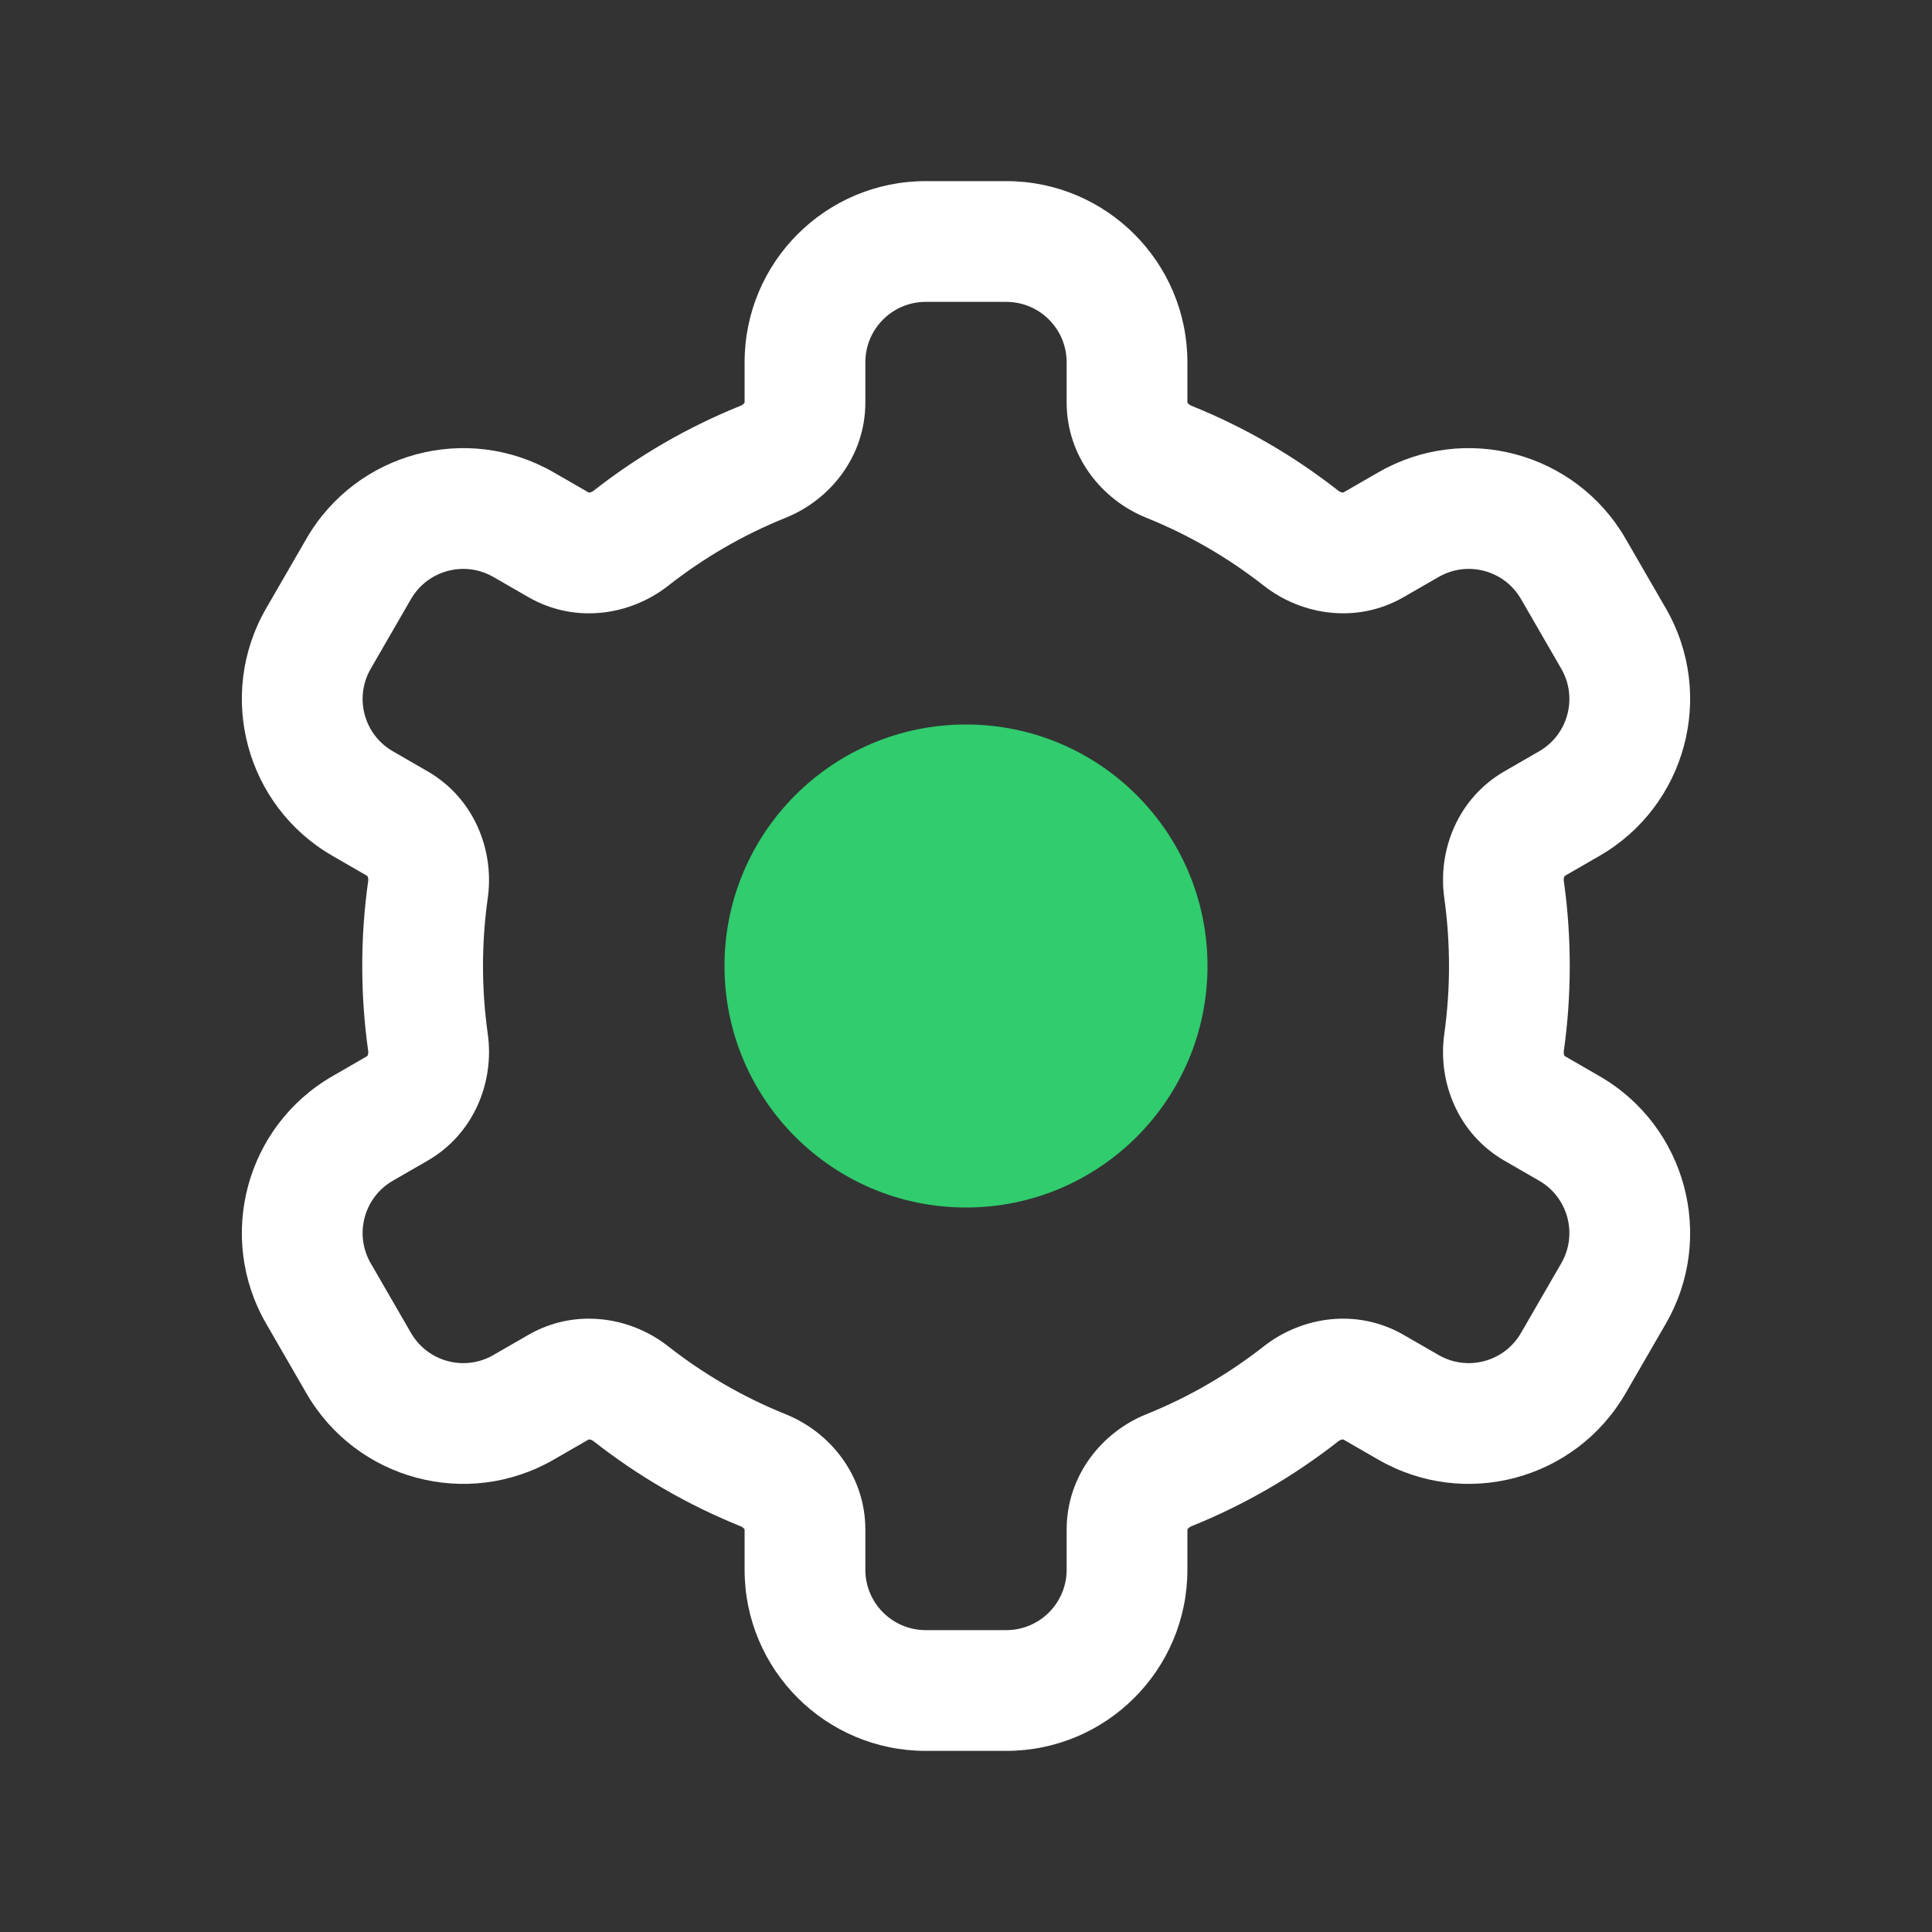
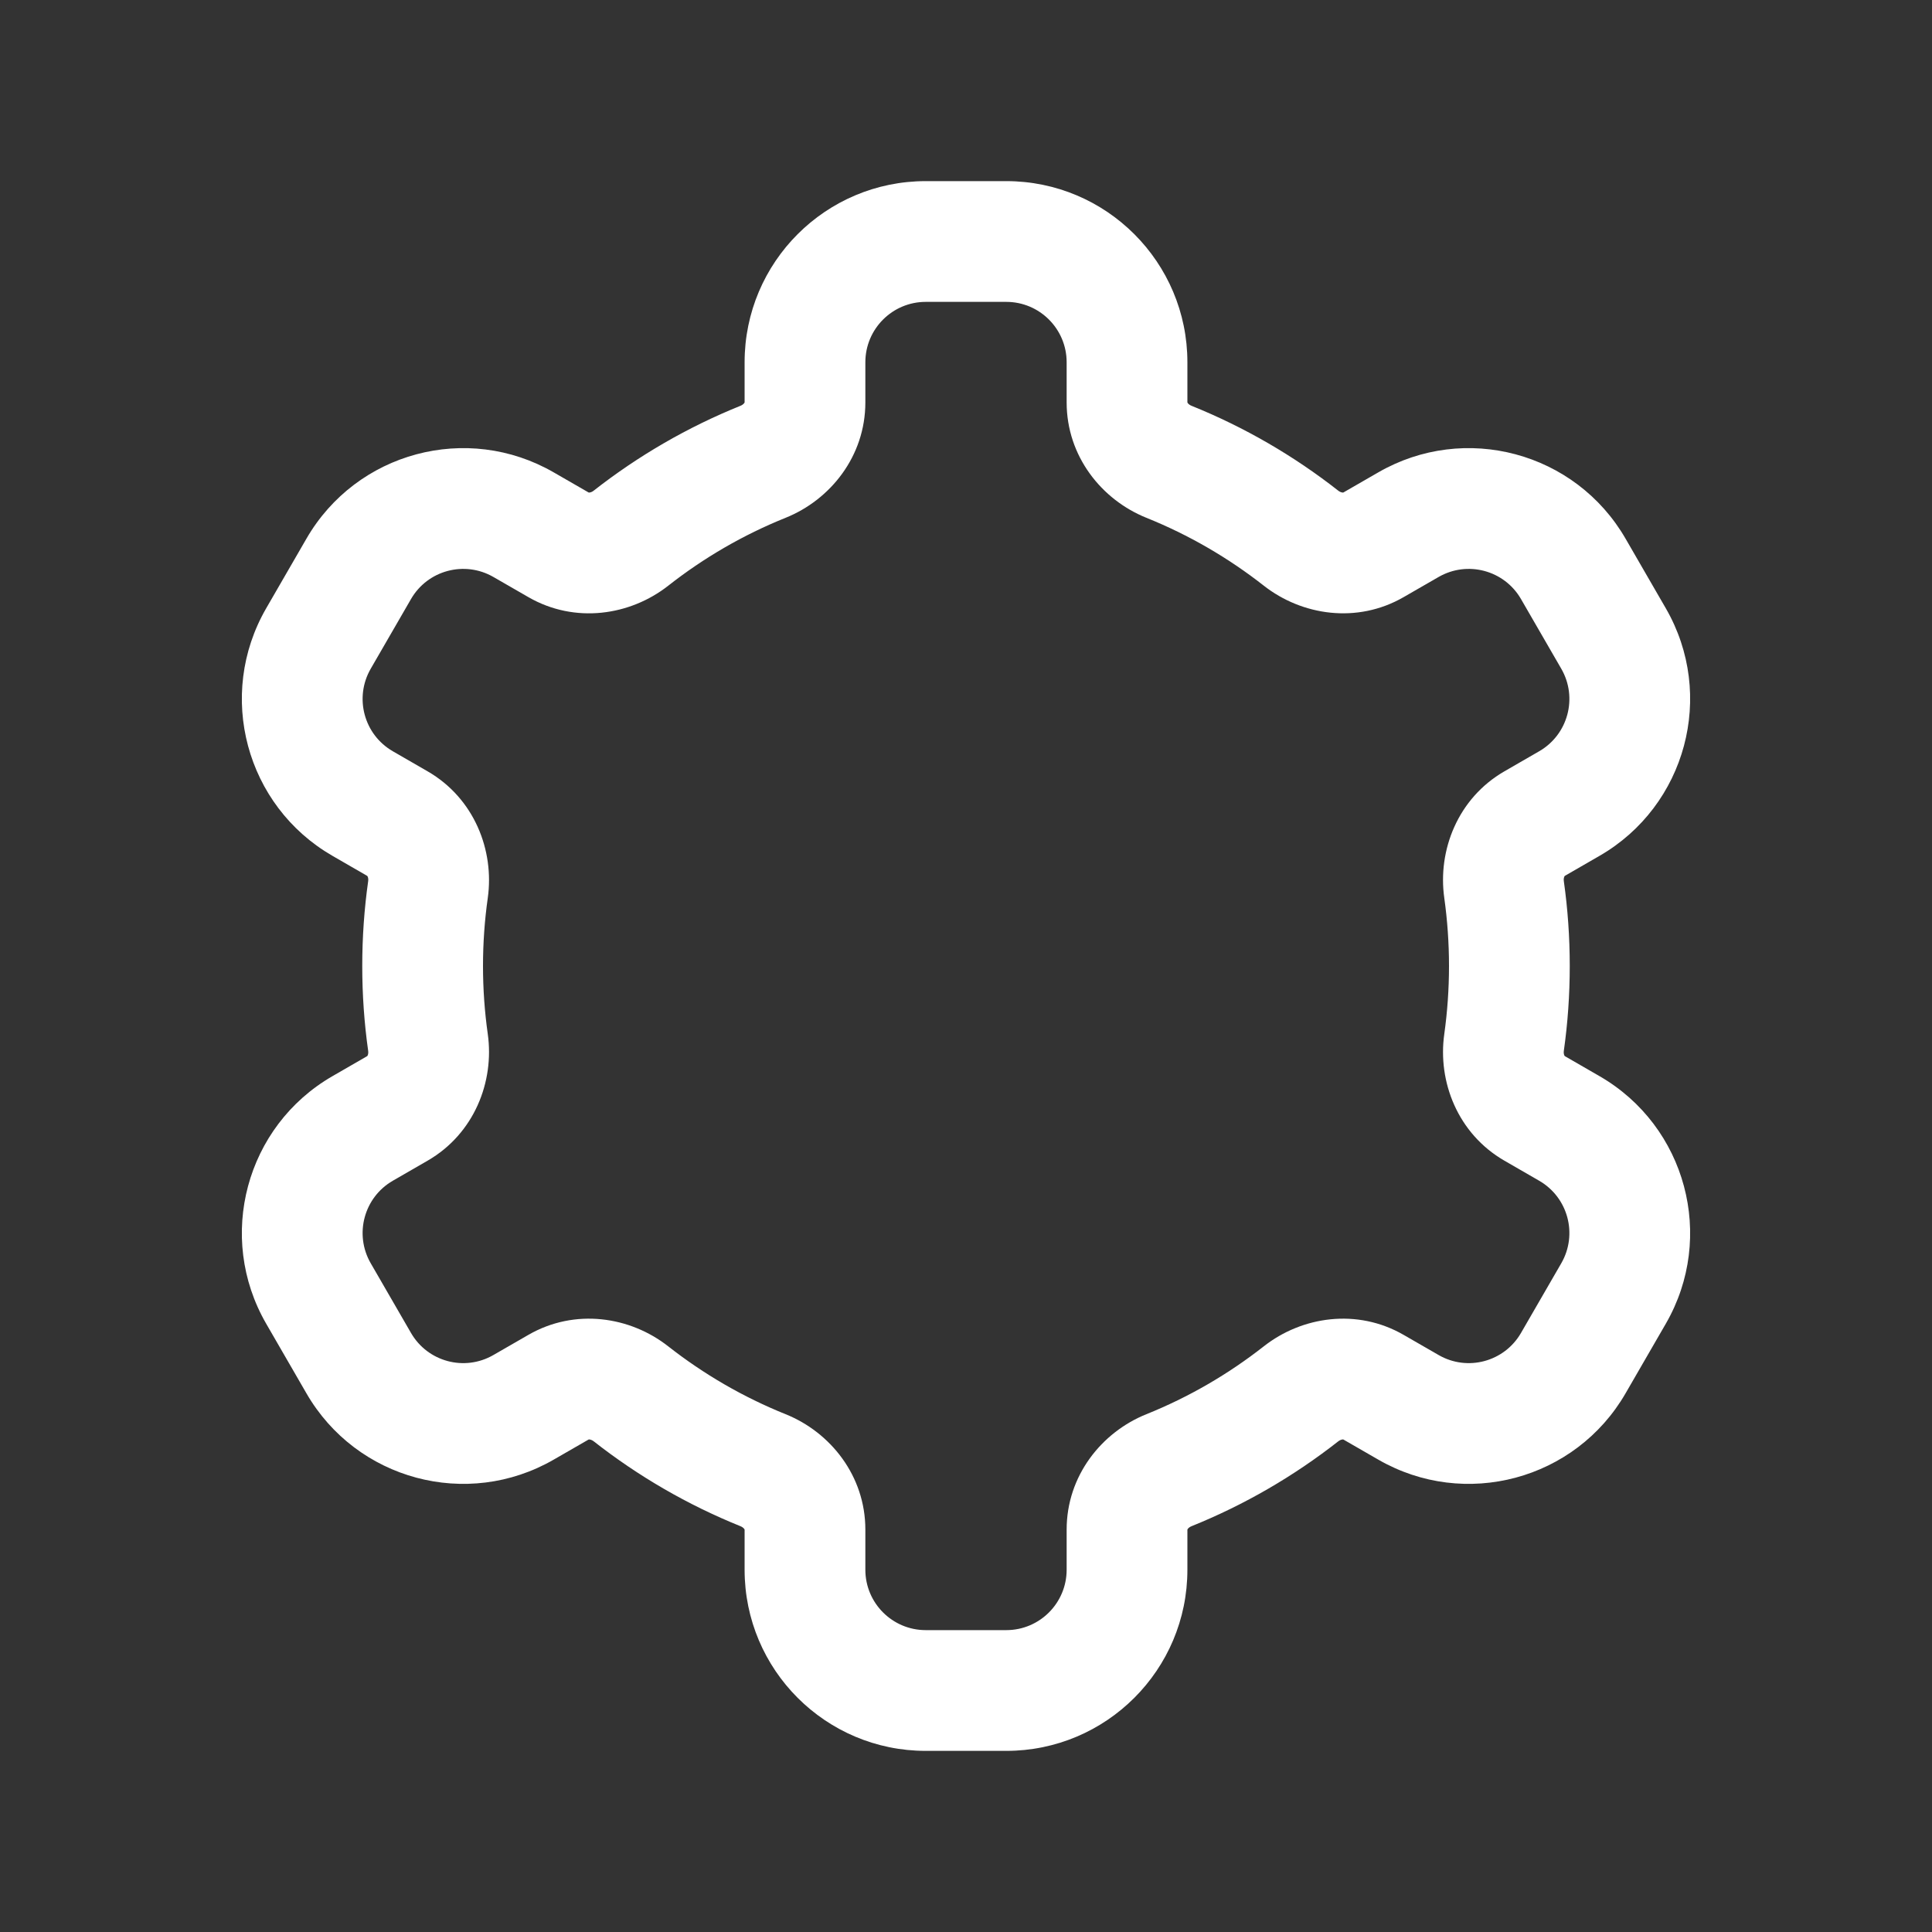
<svg xmlns="http://www.w3.org/2000/svg" width="32" height="32" viewBox="0 0 32 32" fill="none">
  <rect x="0" y="0" width="32" height="32" fill="#333333" stroke="none" />
-   <path d="M23.327 23.309L22.827 24.175L23.327 23.309ZM26.059 22.577L25.193 22.077L26.059 22.577ZM26.726 21.423L25.86 20.923L25.86 20.923L26.726 21.423ZM25.994 18.691L25.494 19.557V19.557L25.994 18.691ZM25.994 13.309L26.494 14.175L25.994 13.309ZM26.726 10.577L27.592 10.077V10.077L26.726 10.577ZM26.059 9.423L25.193 9.923L26.059 9.423ZM23.327 8.691L23.827 9.557L23.327 8.691ZM8.673 8.691L9.173 7.825L9.173 7.825L8.673 8.691ZM5.941 9.423L5.075 8.923H5.075L5.941 9.423ZM5.274 10.577L4.408 10.077H4.408L5.274 10.577ZM6.006 13.309L5.506 14.175L5.506 14.175L6.006 13.309ZM6.006 18.691L6.506 19.557H6.506L6.006 18.691ZM5.274 21.423L6.14 20.923L5.274 21.423ZM5.941 22.577L5.075 23.077H5.075L5.941 22.577ZM8.673 23.309L9.173 24.175L8.673 23.309ZM12.639 24.351L12.265 25.279L12.639 24.351ZM9.251 22.976L9.751 23.842L9.251 22.976ZM10.45 23.085L11.067 22.299L10.45 23.085ZM10.45 8.915L9.832 8.128L10.45 8.915ZM6.583 13.643L6.083 14.508L6.583 13.643ZM22.749 9.024L23.249 9.89L22.749 9.024ZM21.55 8.915L20.933 9.701L21.55 8.915ZM24.912 14.734L23.922 14.874L24.912 14.734ZM25.417 13.642L25.917 14.508L25.417 13.642ZM25.417 18.358L25.917 17.492L25.417 18.358ZM21.55 23.085L22.167 23.872L21.55 23.085ZM22.749 22.976L23.249 22.11L22.749 22.976ZM19.361 24.352L18.987 23.424L19.361 24.352ZM15.333 27C14.781 27 14.333 26.552 14.333 26H12.333C12.333 27.657 13.676 29 15.333 29V27ZM16.667 27H15.333V29H16.667V27ZM17.667 26C17.667 26.552 17.219 27 16.667 27V29C18.323 29 19.667 27.657 19.667 26H17.667ZM17.667 25.335V26H19.667V25.335H17.667ZM20.933 22.299C20.345 22.76 19.691 23.141 18.987 23.424L19.735 25.279C20.615 24.924 21.433 24.448 22.167 23.872L20.933 22.299ZM23.827 22.443L23.249 22.11L22.249 23.842L22.827 24.175L23.827 22.443ZM25.193 22.077C24.917 22.556 24.305 22.72 23.827 22.443L22.827 24.175C24.262 25.004 26.096 24.512 26.925 23.077L25.193 22.077ZM25.86 20.923L25.193 22.077L26.925 23.077L27.592 21.923L25.86 20.923ZM25.494 19.557C25.972 19.833 26.136 20.444 25.86 20.923L27.592 21.923C28.42 20.488 27.928 18.653 26.494 17.825L25.494 19.557ZM24.917 19.224L25.494 19.557L26.494 17.825L25.917 17.492L24.917 19.224ZM24 16C24 16.383 23.973 16.759 23.922 17.126L25.902 17.405C25.967 16.945 26 16.476 26 16H24ZM23.922 14.874C23.973 15.241 24 15.617 24 16H26C26 15.524 25.967 15.055 25.902 14.595L23.922 14.874ZM25.494 12.443L24.917 12.776L25.917 14.508L26.494 14.175L25.494 12.443ZM25.86 11.077C26.136 11.556 25.972 12.167 25.494 12.443L26.494 14.175C27.928 13.347 28.42 11.512 27.592 10.077L25.86 11.077ZM25.193 9.923L25.86 11.077L27.592 10.077L26.925 8.923L25.193 9.923ZM23.827 9.557C24.305 9.281 24.917 9.444 25.193 9.923L26.925 8.923C26.096 7.488 24.262 6.996 22.827 7.825L23.827 9.557ZM23.249 9.89L23.827 9.557L22.827 7.825L22.249 8.158L23.249 9.89ZM18.987 8.576C19.691 8.859 20.345 9.24 20.933 9.701L22.167 8.128C21.433 7.552 20.615 7.076 19.735 6.721L18.987 8.576ZM17.667 6V6.665H19.667V6H17.667ZM16.667 5C17.219 5 17.667 5.448 17.667 6H19.667C19.667 4.343 18.323 3 16.667 3V5ZM15.333 5H16.667V3H15.333V5ZM14.333 6C14.333 5.448 14.781 5 15.333 5V3C13.676 3 12.333 4.343 12.333 6H14.333ZM14.333 6.665V6H12.333V6.665H14.333ZM11.067 9.702C11.655 9.24 12.309 8.859 13.013 8.576L12.265 6.721C11.385 7.076 10.567 7.552 9.832 8.128L11.067 9.702ZM8.173 9.557L8.751 9.89L9.751 8.158L9.173 7.825L8.173 9.557ZM6.807 9.923C7.083 9.444 7.695 9.281 8.173 9.557L9.173 7.825C7.738 6.996 5.903 7.488 5.075 8.923L6.807 9.923ZM6.14 11.077L6.807 9.923L5.075 8.923L4.408 10.077L6.14 11.077ZM6.506 12.443C6.028 12.167 5.864 11.556 6.14 11.077L4.408 10.077C3.58 11.512 4.071 13.347 5.506 14.175L6.506 12.443ZM7.083 12.776L6.506 12.443L5.506 14.175L6.083 14.508L7.083 12.776ZM8 16C8 15.617 8.027 15.241 8.079 14.874L6.098 14.595C6.033 15.055 6 15.524 6 16H8ZM8.079 17.126C8.027 16.759 8 16.383 8 16H6C6 16.476 6.033 16.945 6.098 17.405L8.079 17.126ZM6.506 19.557L7.083 19.224L6.083 17.492L5.506 17.825L6.506 19.557ZM6.14 20.923C5.864 20.444 6.028 19.833 6.506 19.557L5.506 17.825C4.071 18.653 3.58 20.488 4.408 21.923L6.14 20.923ZM6.807 22.077L6.14 20.923L4.408 21.923L5.075 23.077L6.807 22.077ZM8.173 22.443C7.695 22.72 7.083 22.556 6.807 22.077L5.075 23.077C5.903 24.512 7.738 25.004 9.173 24.175L8.173 22.443ZM8.751 22.11L8.173 22.443L9.173 24.175L9.751 23.842L8.751 22.11ZM13.013 23.424C12.309 23.141 11.655 22.76 11.067 22.299L9.833 23.872C10.567 24.448 11.385 24.924 12.265 25.279L13.013 23.424ZM14.333 26V25.335H12.333V26H14.333ZM12.265 25.279C12.296 25.291 12.316 25.31 12.327 25.324C12.331 25.331 12.333 25.335 12.333 25.336C12.333 25.337 12.333 25.337 12.333 25.336C12.333 25.336 12.333 25.336 12.333 25.336C12.333 25.335 12.333 25.335 12.333 25.335H14.333C14.333 24.443 13.753 23.722 13.013 23.424L12.265 25.279ZM9.751 23.842C9.751 23.842 9.751 23.842 9.751 23.842C9.75 23.842 9.75 23.842 9.75 23.842C9.75 23.842 9.75 23.842 9.75 23.842C9.751 23.842 9.756 23.841 9.764 23.842C9.781 23.844 9.807 23.852 9.833 23.872L11.067 22.299C10.438 21.805 9.524 21.664 8.751 22.11L9.751 23.842ZM6.098 17.405C6.103 17.438 6.097 17.464 6.09 17.48C6.086 17.488 6.083 17.491 6.083 17.492C6.082 17.492 6.082 17.492 6.083 17.492C6.083 17.492 6.083 17.492 6.083 17.492C6.083 17.492 6.083 17.492 6.083 17.492L7.083 19.224C7.855 18.778 8.19 17.916 8.079 17.126L6.098 17.405ZM9.832 8.128C9.807 8.148 9.781 8.156 9.764 8.158C9.756 8.159 9.751 8.158 9.75 8.158C9.75 8.158 9.75 8.158 9.75 8.158C9.75 8.158 9.75 8.158 9.751 8.158C9.751 8.158 9.751 8.158 9.751 8.158L8.751 9.89C9.524 10.336 10.438 10.195 11.067 9.702L9.832 8.128ZM6.083 14.508C6.083 14.508 6.083 14.508 6.083 14.508C6.083 14.508 6.083 14.508 6.083 14.508C6.082 14.508 6.082 14.508 6.083 14.508C6.083 14.509 6.086 14.512 6.09 14.52C6.097 14.536 6.103 14.562 6.098 14.595L8.079 14.874C8.19 14.084 7.855 13.222 7.083 12.776L6.083 14.508ZM19.735 6.721C19.704 6.709 19.683 6.69 19.673 6.676C19.669 6.669 19.667 6.665 19.667 6.664C19.666 6.663 19.666 6.663 19.666 6.664C19.666 6.664 19.667 6.664 19.667 6.664C19.667 6.664 19.667 6.665 19.667 6.665H17.667C17.667 7.557 18.247 8.278 18.987 8.576L19.735 6.721ZM22.249 8.158C22.249 8.158 22.249 8.158 22.249 8.158C22.25 8.158 22.25 8.158 22.25 8.158C22.25 8.158 22.25 8.158 22.25 8.158C22.249 8.158 22.244 8.159 22.236 8.158C22.219 8.156 22.193 8.148 22.167 8.128L20.933 9.701C21.562 10.194 22.476 10.336 23.249 9.89L22.249 8.158ZM12.333 6.665C12.333 6.665 12.333 6.664 12.333 6.664C12.333 6.664 12.333 6.664 12.333 6.664C12.333 6.663 12.333 6.663 12.333 6.664C12.333 6.665 12.331 6.669 12.327 6.676C12.316 6.69 12.296 6.709 12.265 6.721L13.013 8.576C13.753 8.278 14.333 7.557 14.333 6.665H12.333ZM25.902 14.595C25.897 14.562 25.903 14.536 25.91 14.52C25.914 14.512 25.917 14.509 25.917 14.508C25.918 14.508 25.918 14.508 25.918 14.508C25.917 14.508 25.917 14.508 25.917 14.508C25.917 14.508 25.917 14.508 25.917 14.508L24.917 12.776C24.145 13.222 23.81 14.084 23.922 14.874L25.902 14.595ZM25.917 17.492C25.917 17.492 25.917 17.492 25.917 17.492C25.917 17.492 25.917 17.492 25.917 17.492C25.918 17.492 25.918 17.492 25.917 17.492C25.917 17.491 25.914 17.488 25.91 17.48C25.903 17.465 25.897 17.438 25.902 17.405L23.922 17.126C23.81 17.916 24.145 18.778 24.917 19.224L25.917 17.492ZM22.167 23.872C22.193 23.852 22.219 23.844 22.236 23.842C22.244 23.841 22.248 23.842 22.25 23.842C22.25 23.842 22.25 23.842 22.25 23.842C22.25 23.842 22.25 23.842 22.249 23.842C22.249 23.842 22.249 23.842 22.249 23.842L23.249 22.11C22.476 21.664 21.562 21.805 20.933 22.299L22.167 23.872ZM19.667 25.335C19.667 25.335 19.667 25.336 19.667 25.336C19.667 25.336 19.666 25.336 19.666 25.336C19.666 25.337 19.666 25.337 19.667 25.336C19.667 25.335 19.669 25.331 19.673 25.324C19.683 25.31 19.704 25.291 19.735 25.279L18.987 23.424C18.247 23.722 17.667 24.443 17.667 25.335H19.667Z" fill="white" />
-   <circle cx="16" cy="16" r="4" fill="#30CC6E" />
+   <path d="M23.327 23.309L22.827 24.175L23.327 23.309ZM26.059 22.577L25.193 22.077L26.059 22.577ZM26.726 21.423L25.86 20.923L25.86 20.923L26.726 21.423ZM25.994 18.691L25.494 19.557V19.557L25.994 18.691ZM25.994 13.309L26.494 14.175L25.994 13.309ZM26.726 10.577L27.592 10.077V10.077L26.726 10.577ZM26.059 9.423L25.193 9.923L26.059 9.423ZM23.327 8.691L23.827 9.557L23.327 8.691ZM8.673 8.691L9.173 7.825L9.173 7.825L8.673 8.691ZM5.941 9.423L5.075 8.923H5.075L5.941 9.423ZM5.274 10.577L4.408 10.077H4.408L5.274 10.577ZM6.006 13.309L5.506 14.175L5.506 14.175L6.006 13.309ZM6.006 18.691L6.506 19.557H6.506L6.006 18.691ZM5.274 21.423L6.14 20.923L5.274 21.423ZM5.941 22.577L5.075 23.077H5.075L5.941 22.577ZM8.673 23.309L9.173 24.175L8.673 23.309ZM12.639 24.351L12.265 25.279L12.639 24.351ZM9.251 22.976L9.751 23.842L9.251 22.976ZM10.45 23.085L11.067 22.299L10.45 23.085ZM10.45 8.915L9.832 8.128L10.45 8.915ZM6.583 13.643L6.083 14.508L6.583 13.643ZM22.749 9.024L23.249 9.89L22.749 9.024ZM21.55 8.915L20.933 9.701L21.55 8.915ZM24.912 14.734L23.922 14.874L24.912 14.734ZM25.417 13.642L25.917 14.508L25.417 13.642ZM25.417 18.358L25.917 17.492L25.417 18.358ZM21.55 23.085L22.167 23.872L21.55 23.085ZM22.749 22.976L23.249 22.11L22.749 22.976ZM19.361 24.352L18.987 23.424L19.361 24.352ZM15.333 27C14.781 27 14.333 26.552 14.333 26H12.333C12.333 27.657 13.676 29 15.333 29V27ZM16.667 27H15.333V29H16.667V27ZM17.667 26C17.667 26.552 17.219 27 16.667 27V29C18.323 29 19.667 27.657 19.667 26H17.667ZM17.667 25.335V26H19.667V25.335H17.667ZM20.933 22.299C20.345 22.76 19.691 23.141 18.987 23.424L19.735 25.279C20.615 24.924 21.433 24.448 22.167 23.872L20.933 22.299ZM23.827 22.443L23.249 22.11L22.249 23.842L22.827 24.175L23.827 22.443ZM25.193 22.077C24.917 22.556 24.305 22.72 23.827 22.443L22.827 24.175C24.262 25.004 26.096 24.512 26.925 23.077L25.193 22.077ZM25.86 20.923L25.193 22.077L26.925 23.077L27.592 21.923L25.86 20.923ZM25.494 19.557C25.972 19.833 26.136 20.444 25.86 20.923L27.592 21.923C28.42 20.488 27.928 18.653 26.494 17.825L25.494 19.557ZM24.917 19.224L25.494 19.557L26.494 17.825L25.917 17.492L24.917 19.224M24 16C24 16.383 23.973 16.759 23.922 17.126L25.902 17.405C25.967 16.945 26 16.476 26 16H24ZM23.922 14.874C23.973 15.241 24 15.617 24 16H26C26 15.524 25.967 15.055 25.902 14.595L23.922 14.874ZM25.494 12.443L24.917 12.776L25.917 14.508L26.494 14.175L25.494 12.443ZM25.86 11.077C26.136 11.556 25.972 12.167 25.494 12.443L26.494 14.175C27.928 13.347 28.42 11.512 27.592 10.077L25.86 11.077ZM25.193 9.923L25.86 11.077L27.592 10.077L26.925 8.923L25.193 9.923ZM23.827 9.557C24.305 9.281 24.917 9.444 25.193 9.923L26.925 8.923C26.096 7.488 24.262 6.996 22.827 7.825L23.827 9.557ZM23.249 9.89L23.827 9.557L22.827 7.825L22.249 8.158L23.249 9.89ZM18.987 8.576C19.691 8.859 20.345 9.24 20.933 9.701L22.167 8.128C21.433 7.552 20.615 7.076 19.735 6.721L18.987 8.576ZM17.667 6V6.665H19.667V6H17.667ZM16.667 5C17.219 5 17.667 5.448 17.667 6H19.667C19.667 4.343 18.323 3 16.667 3V5ZM15.333 5H16.667V3H15.333V5ZM14.333 6C14.333 5.448 14.781 5 15.333 5V3C13.676 3 12.333 4.343 12.333 6H14.333ZM14.333 6.665V6H12.333V6.665H14.333ZM11.067 9.702C11.655 9.24 12.309 8.859 13.013 8.576L12.265 6.721C11.385 7.076 10.567 7.552 9.832 8.128L11.067 9.702ZM8.173 9.557L8.751 9.89L9.751 8.158L9.173 7.825L8.173 9.557ZM6.807 9.923C7.083 9.444 7.695 9.281 8.173 9.557L9.173 7.825C7.738 6.996 5.903 7.488 5.075 8.923L6.807 9.923ZM6.14 11.077L6.807 9.923L5.075 8.923L4.408 10.077L6.14 11.077ZM6.506 12.443C6.028 12.167 5.864 11.556 6.14 11.077L4.408 10.077C3.58 11.512 4.071 13.347 5.506 14.175L6.506 12.443ZM7.083 12.776L6.506 12.443L5.506 14.175L6.083 14.508L7.083 12.776ZM8 16C8 15.617 8.027 15.241 8.079 14.874L6.098 14.595C6.033 15.055 6 15.524 6 16H8ZM8.079 17.126C8.027 16.759 8 16.383 8 16H6C6 16.476 6.033 16.945 6.098 17.405L8.079 17.126ZM6.506 19.557L7.083 19.224L6.083 17.492L5.506 17.825L6.506 19.557ZM6.14 20.923C5.864 20.444 6.028 19.833 6.506 19.557L5.506 17.825C4.071 18.653 3.58 20.488 4.408 21.923L6.14 20.923ZM6.807 22.077L6.14 20.923L4.408 21.923L5.075 23.077L6.807 22.077ZM8.173 22.443C7.695 22.72 7.083 22.556 6.807 22.077L5.075 23.077C5.903 24.512 7.738 25.004 9.173 24.175L8.173 22.443ZM8.751 22.11L8.173 22.443L9.173 24.175L9.751 23.842L8.751 22.11ZM13.013 23.424C12.309 23.141 11.655 22.76 11.067 22.299L9.833 23.872C10.567 24.448 11.385 24.924 12.265 25.279L13.013 23.424ZM14.333 26V25.335H12.333V26H14.333ZM12.265 25.279C12.296 25.291 12.316 25.31 12.327 25.324C12.331 25.331 12.333 25.335 12.333 25.336C12.333 25.337 12.333 25.337 12.333 25.336C12.333 25.336 12.333 25.336 12.333 25.336C12.333 25.335 12.333 25.335 12.333 25.335H14.333C14.333 24.443 13.753 23.722 13.013 23.424L12.265 25.279ZM9.751 23.842C9.751 23.842 9.751 23.842 9.751 23.842C9.75 23.842 9.75 23.842 9.75 23.842C9.75 23.842 9.75 23.842 9.75 23.842C9.751 23.842 9.756 23.841 9.764 23.842C9.781 23.844 9.807 23.852 9.833 23.872L11.067 22.299C10.438 21.805 9.524 21.664 8.751 22.11L9.751 23.842ZM6.098 17.405C6.103 17.438 6.097 17.464 6.09 17.48C6.086 17.488 6.083 17.491 6.083 17.492C6.082 17.492 6.082 17.492 6.083 17.492C6.083 17.492 6.083 17.492 6.083 17.492C6.083 17.492 6.083 17.492 6.083 17.492L7.083 19.224C7.855 18.778 8.19 17.916 8.079 17.126L6.098 17.405ZM9.832 8.128C9.807 8.148 9.781 8.156 9.764 8.158C9.756 8.159 9.751 8.158 9.75 8.158C9.75 8.158 9.75 8.158 9.75 8.158C9.75 8.158 9.75 8.158 9.751 8.158C9.751 8.158 9.751 8.158 9.751 8.158L8.751 9.89C9.524 10.336 10.438 10.195 11.067 9.702L9.832 8.128ZM6.083 14.508C6.083 14.508 6.083 14.508 6.083 14.508C6.083 14.508 6.083 14.508 6.083 14.508C6.082 14.508 6.082 14.508 6.083 14.508C6.083 14.509 6.086 14.512 6.09 14.52C6.097 14.536 6.103 14.562 6.098 14.595L8.079 14.874C8.19 14.084 7.855 13.222 7.083 12.776L6.083 14.508ZM19.735 6.721C19.704 6.709 19.683 6.69 19.673 6.676C19.669 6.669 19.667 6.665 19.667 6.664C19.666 6.663 19.666 6.663 19.666 6.664C19.666 6.664 19.667 6.664 19.667 6.664C19.667 6.664 19.667 6.665 19.667 6.665H17.667C17.667 7.557 18.247 8.278 18.987 8.576L19.735 6.721ZM22.249 8.158C22.249 8.158 22.249 8.158 22.249 8.158C22.25 8.158 22.25 8.158 22.25 8.158C22.25 8.158 22.25 8.158 22.25 8.158C22.249 8.158 22.244 8.159 22.236 8.158C22.219 8.156 22.193 8.148 22.167 8.128L20.933 9.701C21.562 10.194 22.476 10.336 23.249 9.89L22.249 8.158ZM12.333 6.665C12.333 6.665 12.333 6.664 12.333 6.664C12.333 6.664 12.333 6.664 12.333 6.664C12.333 6.663 12.333 6.663 12.333 6.664C12.333 6.665 12.331 6.669 12.327 6.676C12.316 6.69 12.296 6.709 12.265 6.721L13.013 8.576C13.753 8.278 14.333 7.557 14.333 6.665H12.333ZM25.902 14.595C25.897 14.562 25.903 14.536 25.91 14.52C25.914 14.512 25.917 14.509 25.917 14.508C25.918 14.508 25.918 14.508 25.918 14.508C25.917 14.508 25.917 14.508 25.917 14.508C25.917 14.508 25.917 14.508 25.917 14.508L24.917 12.776C24.145 13.222 23.81 14.084 23.922 14.874L25.902 14.595ZM25.917 17.492C25.917 17.492 25.917 17.492 25.917 17.492C25.917 17.492 25.917 17.492 25.917 17.492C25.918 17.492 25.918 17.492 25.917 17.492C25.917 17.491 25.914 17.488 25.91 17.48C25.903 17.465 25.897 17.438 25.902 17.405L23.922 17.126C23.81 17.916 24.145 18.778 24.917 19.224L25.917 17.492ZM22.167 23.872C22.193 23.852 22.219 23.844 22.236 23.842C22.244 23.841 22.248 23.842 22.25 23.842C22.25 23.842 22.25 23.842 22.25 23.842C22.25 23.842 22.25 23.842 22.249 23.842C22.249 23.842 22.249 23.842 22.249 23.842L23.249 22.11C22.476 21.664 21.562 21.805 20.933 22.299L22.167 23.872ZM19.667 25.335C19.667 25.335 19.667 25.336 19.667 25.336C19.667 25.336 19.666 25.336 19.666 25.336C19.666 25.337 19.666 25.337 19.667 25.336C19.667 25.335 19.669 25.331 19.673 25.324C19.683 25.31 19.704 25.291 19.735 25.279L18.987 23.424C18.247 23.722 17.667 24.443 17.667 25.335H19.667Z" fill="white" />
</svg>